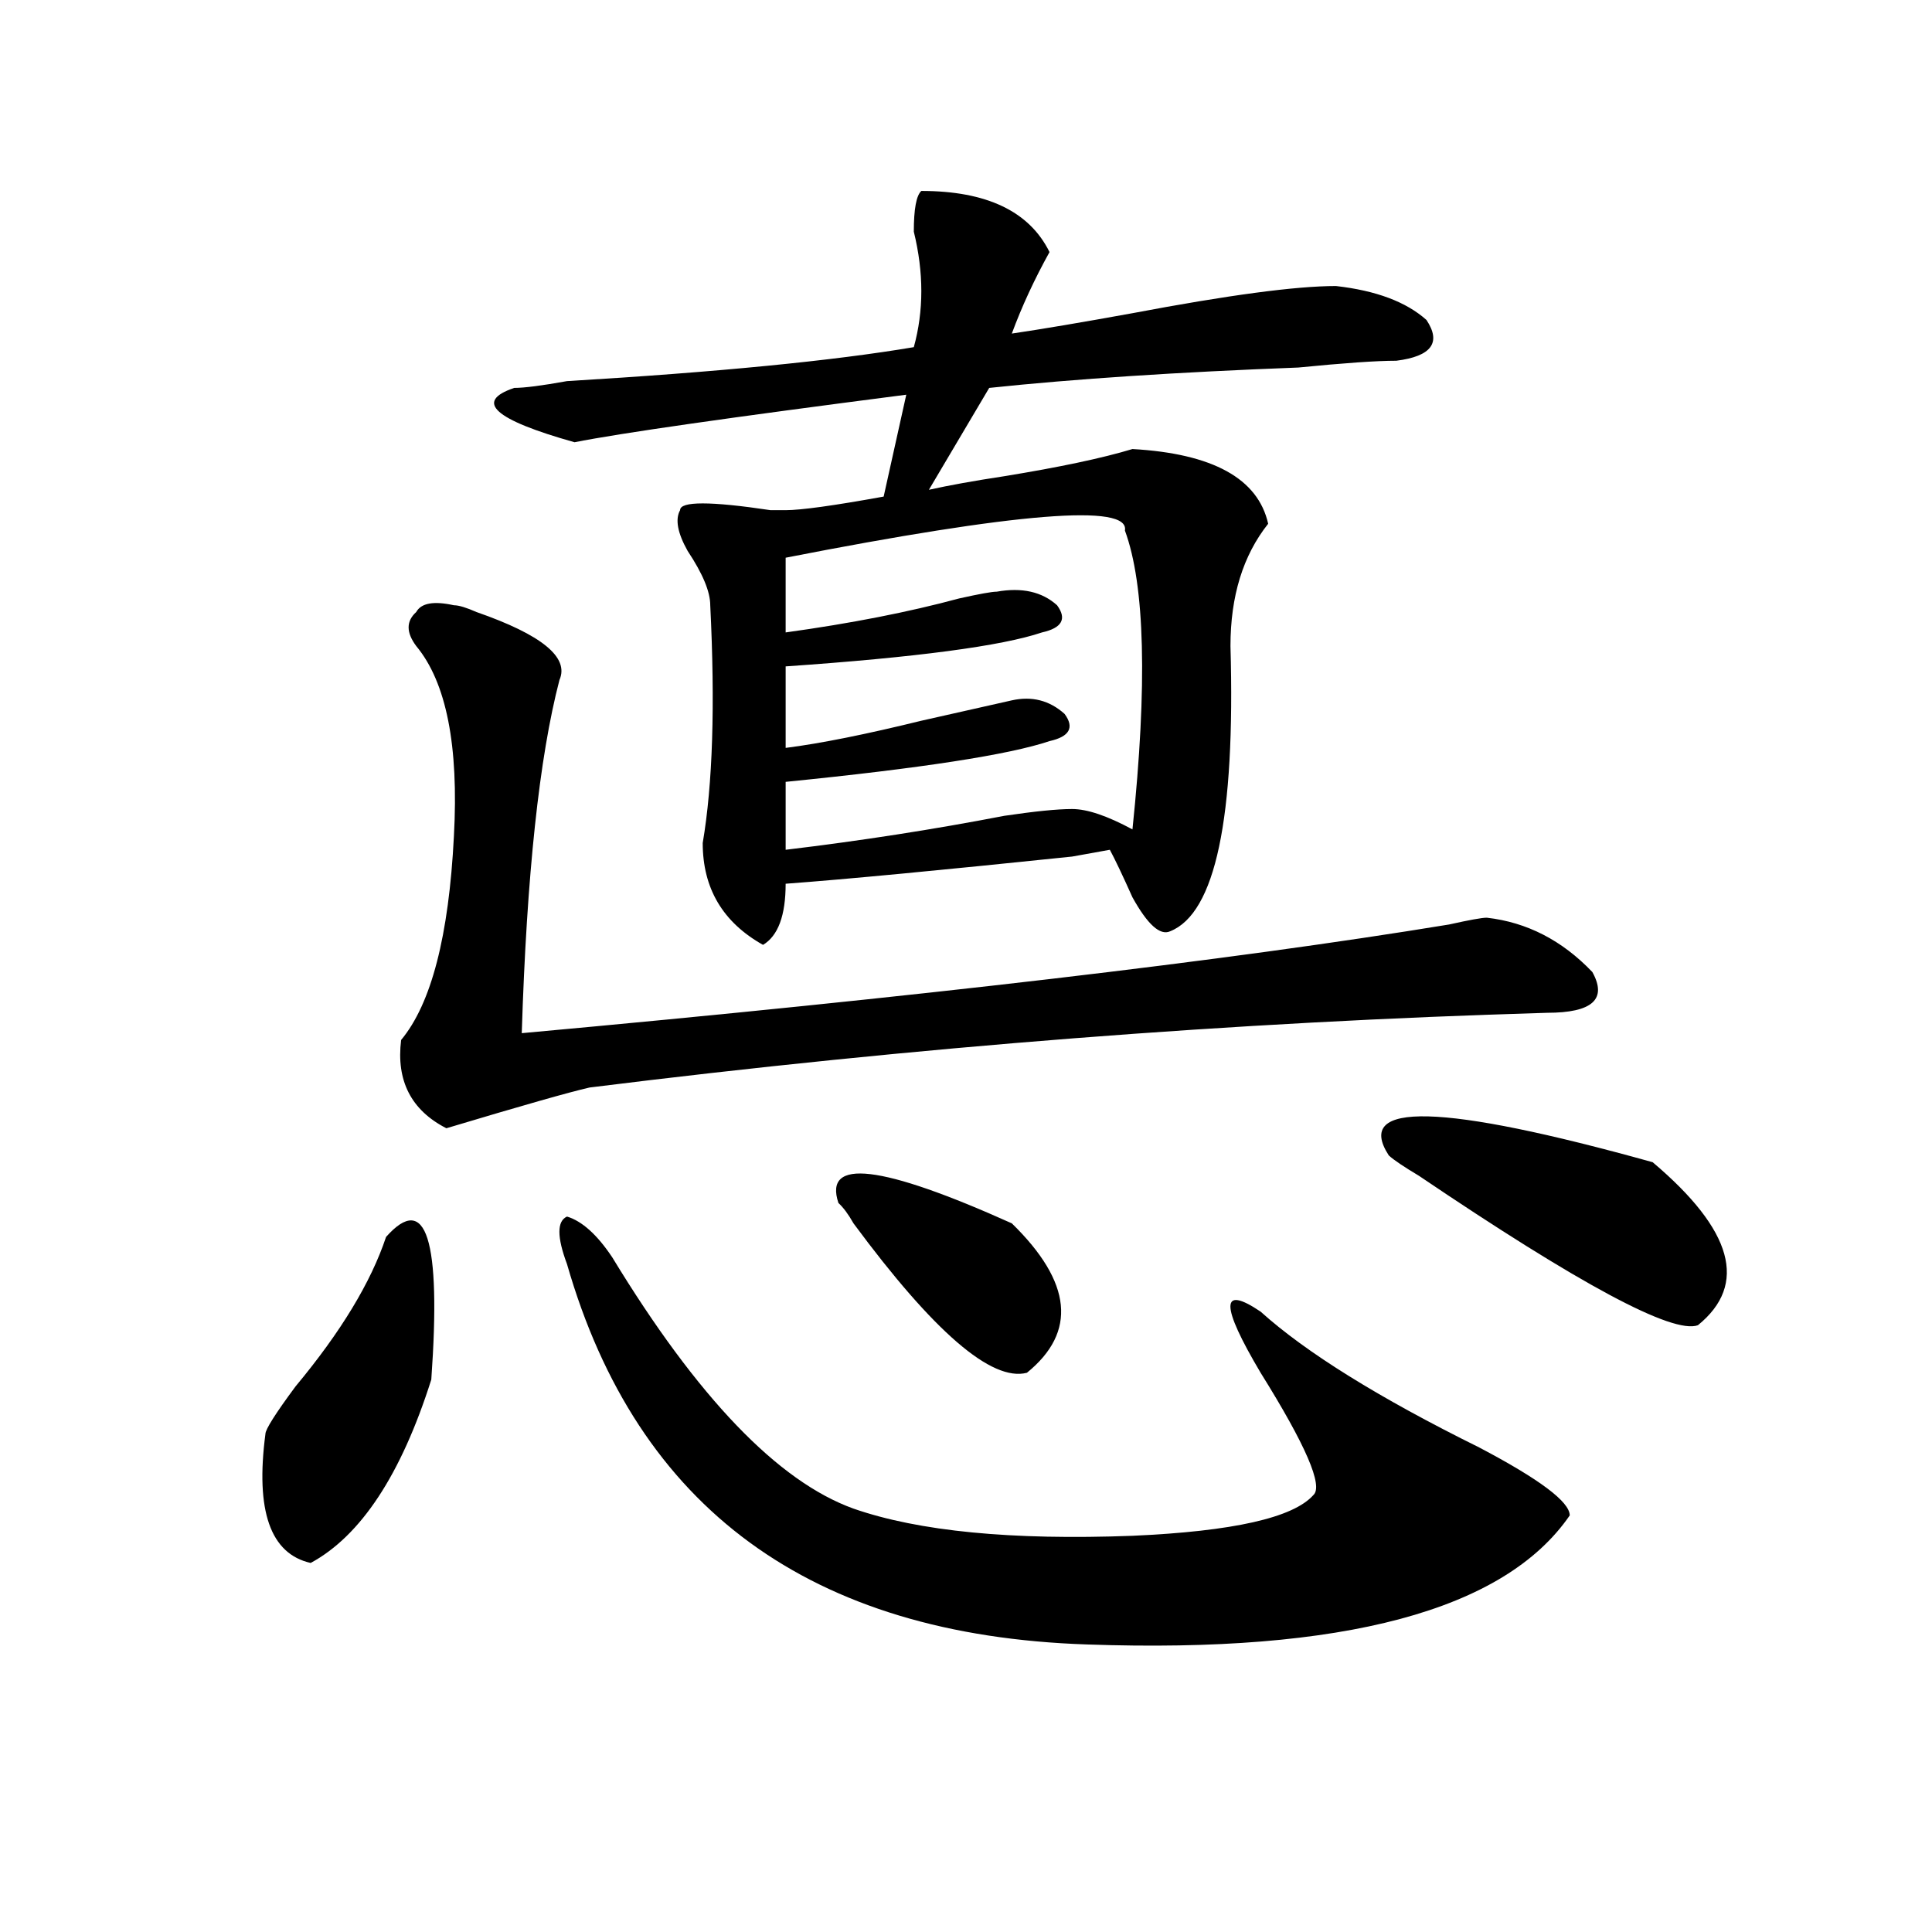
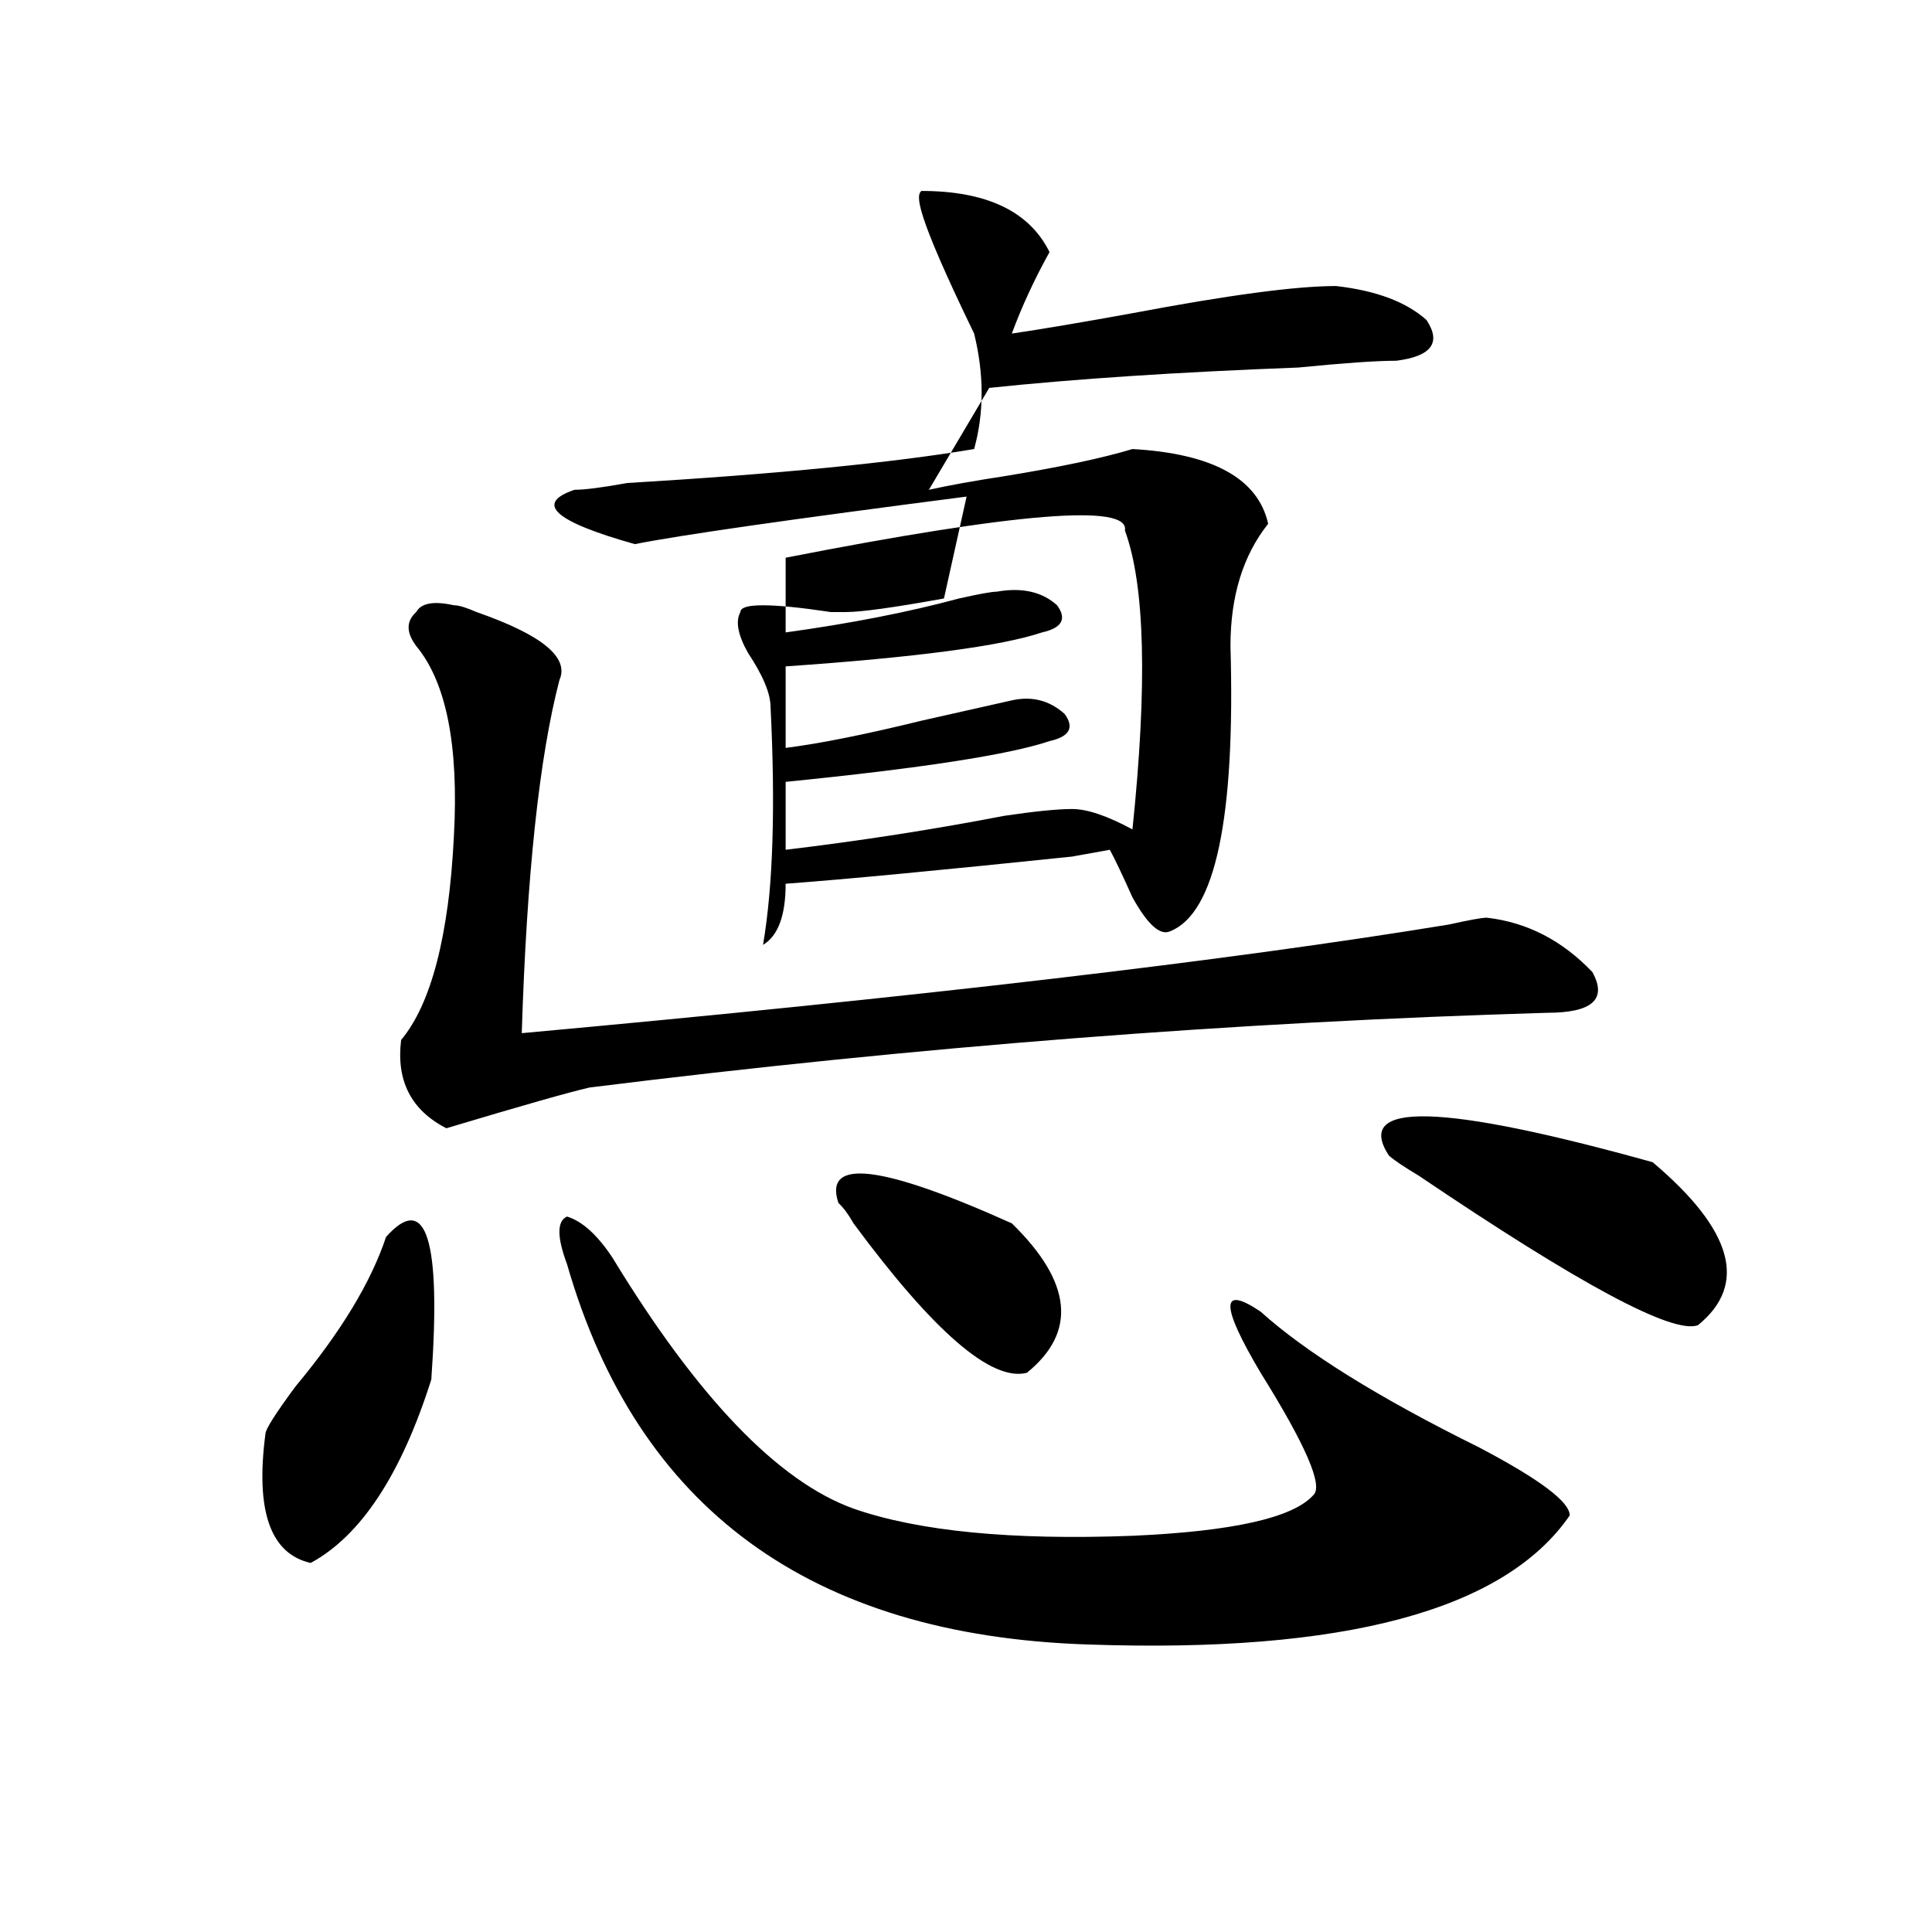
<svg xmlns="http://www.w3.org/2000/svg" version="1.1" id="图层_1" x="0px" y="0px" width="1000px" height="1000px" viewBox="0 0 1000 1000" enable-background="new 0 0 1000 1000" xml:space="preserve">
-   <path d="M199.824,640.234c20.792-23.4,28.597,1.209,23.414,73.828c-15.609,49.219-36.463,80.859-62.438,94.922  c-20.854-4.725-28.658-26.916-23.414-66.797c0-2.307,5.183-10.547,15.609-24.609C176.41,689.453,192.02,663.69,199.824,640.234z   M769.566,475c20.792,2.362,39.023,11.756,54.633,28.125c7.805,14.063,0,21.094-23.414,21.094  c-161.338,4.725-326.517,17.578-495.598,38.672c-10.427,2.362-35.121,9.394-74.145,21.094  c-18.231-9.338-26.036-24.609-23.414-45.703c15.609-18.731,24.694-53.888,27.316-105.469c2.561-46.856-3.902-79.65-19.512-98.438  c-5.244-7.031-5.244-12.854,0-17.578c2.561-4.669,9.085-5.822,19.512-3.516c2.561,0,6.463,1.209,11.707,3.516  c33.779,11.756,48.108,23.456,42.926,35.156c-10.427,39.881-16.951,100.8-19.512,182.813  c205.482-18.731,365.479-37.463,479.988-56.25C760.42,476.209,766.944,475,769.566,475z M476.891,98.828  c33.779,0,55.913,10.547,66.34,31.641c-7.805,14.063-14.329,28.125-19.512,42.188c15.609-2.307,36.401-5.822,62.438-10.547  c49.389-9.338,84.51-14.063,105.363-14.063c20.792,2.362,36.401,8.24,46.828,17.578c7.805,11.756,2.561,18.787-15.609,21.094  c-10.427,0-27.316,1.209-50.73,3.516c-62.438,2.362-115.79,5.878-159.996,10.547l-31.219,52.734  c10.365-2.307,23.414-4.669,39.023-7.031c28.597-4.669,50.73-9.338,66.34-14.063c41.584,2.362,64.998,15.271,70.242,38.672  c-13.049,16.425-19.512,37.519-19.512,63.281c2.561,89.1-7.805,138.318-31.219,147.656c-5.244,2.362-11.707-3.516-19.512-17.578  c-5.244-11.7-9.146-19.885-11.707-24.609l-19.512,3.516c-67.682,7.031-117.07,11.756-148.289,14.063  c0,16.425-3.902,26.972-11.707,31.641c-20.854-11.7-31.219-29.278-31.219-52.734c5.183-30.432,6.463-71.466,3.902-123.047  c0-7.031-3.902-16.369-11.707-28.125c-5.244-9.338-6.524-16.369-3.902-21.094c0-4.669,15.609-4.669,46.828,0  c-5.244,0-2.622,0,7.805,0c7.805,0,24.694-2.307,50.73-7.031l11.707-52.734c-91.096,11.756-148.289,19.94-171.703,24.609  c-41.646-11.7-52.072-21.094-31.219-28.125c5.183,0,14.268-1.153,27.316-3.516c78.047-4.669,137.862-10.547,179.508-17.578  c5.183-18.731,5.183-38.672,0-59.766C472.988,108.222,474.269,101.19,476.891,98.828z M293.48,654.297  c-5.244-14.063-5.244-22.247,0-24.609c7.805,2.362,15.609,9.394,23.414,21.094c44.206,72.675,85.852,116.016,124.875,130.078  c33.779,11.756,81.949,16.425,144.387,14.063c52.011-2.307,83.229-9.338,93.656-21.094c5.183-4.669-3.902-25.763-27.316-63.281  c-20.854-35.156-20.854-45.703,0-31.641c23.414,21.094,61.096,44.55,113.168,70.313c31.219,16.425,46.828,28.125,46.828,35.156  c-33.841,49.219-117.07,71.466-249.75,66.797C419.636,846.447,329.882,780.859,293.48,654.297z M586.156,429.297  c7.805-74.981,6.463-126.563-3.902-154.688c2.561-14.063-55.975-9.338-175.605,14.063v38.672  c33.779-4.669,63.718-10.547,89.754-17.578c10.365-2.307,16.89-3.516,19.512-3.516c12.987-2.307,23.414,0,31.219,7.031  c5.183,7.031,2.561,11.756-7.805,14.063c-20.854,7.031-65.06,12.909-132.68,17.578v42.188c18.17-2.307,41.584-7.031,70.242-14.063  c20.792-4.669,36.401-8.185,46.828-10.547c10.365-2.307,19.512,0,27.316,7.031c5.183,7.031,2.561,11.756-7.805,14.063  c-20.854,7.031-66.34,14.063-136.582,21.094v35.156c39.023-4.669,76.705-10.547,113.168-17.578  c15.609-2.307,27.316-3.516,35.121-3.516S573.107,422.266,586.156,429.297z M433.965,622.656  c-7.805-23.4,22.072-19.885,89.754,10.547c31.219,30.487,33.779,56.25,7.805,77.344c-18.231,4.725-48.17-21.094-89.754-77.344  C439.147,628.534,436.525,625.019,433.965,622.656z M855.418,601.563c41.584,35.156,49.389,63.281,23.414,84.375  c-13.049,4.725-61.157-21.094-144.387-77.344c-7.805-4.669-13.049-8.185-15.609-10.547  C700.604,569.922,746.152,571.131,855.418,601.563z" />
+   <path d="M199.824,640.234c20.792-23.4,28.597,1.209,23.414,73.828c-15.609,49.219-36.463,80.859-62.438,94.922  c-20.854-4.725-28.658-26.916-23.414-66.797c0-2.307,5.183-10.547,15.609-24.609C176.41,689.453,192.02,663.69,199.824,640.234z   M769.566,475c20.792,2.362,39.023,11.756,54.633,28.125c7.805,14.063,0,21.094-23.414,21.094  c-161.338,4.725-326.517,17.578-495.598,38.672c-10.427,2.362-35.121,9.394-74.145,21.094  c-18.231-9.338-26.036-24.609-23.414-45.703c15.609-18.731,24.694-53.888,27.316-105.469c2.561-46.856-3.902-79.65-19.512-98.438  c-5.244-7.031-5.244-12.854,0-17.578c2.561-4.669,9.085-5.822,19.512-3.516c2.561,0,6.463,1.209,11.707,3.516  c33.779,11.756,48.108,23.456,42.926,35.156c-10.427,39.881-16.951,100.8-19.512,182.813  c205.482-18.731,365.479-37.463,479.988-56.25C760.42,476.209,766.944,475,769.566,475z M476.891,98.828  c33.779,0,55.913,10.547,66.34,31.641c-7.805,14.063-14.329,28.125-19.512,42.188c15.609-2.307,36.401-5.822,62.438-10.547  c49.389-9.338,84.51-14.063,105.363-14.063c20.792,2.362,36.401,8.24,46.828,17.578c7.805,11.756,2.561,18.787-15.609,21.094  c-10.427,0-27.316,1.209-50.73,3.516c-62.438,2.362-115.79,5.878-159.996,10.547l-31.219,52.734  c10.365-2.307,23.414-4.669,39.023-7.031c28.597-4.669,50.73-9.338,66.34-14.063c41.584,2.362,64.998,15.271,70.242,38.672  c-13.049,16.425-19.512,37.519-19.512,63.281c2.561,89.1-7.805,138.318-31.219,147.656c-5.244,2.362-11.707-3.516-19.512-17.578  c-5.244-11.7-9.146-19.885-11.707-24.609l-19.512,3.516c-67.682,7.031-117.07,11.756-148.289,14.063  c0,16.425-3.902,26.972-11.707,31.641c5.183-30.432,6.463-71.466,3.902-123.047  c0-7.031-3.902-16.369-11.707-28.125c-5.244-9.338-6.524-16.369-3.902-21.094c0-4.669,15.609-4.669,46.828,0  c-5.244,0-2.622,0,7.805,0c7.805,0,24.694-2.307,50.73-7.031l11.707-52.734c-91.096,11.756-148.289,19.94-171.703,24.609  c-41.646-11.7-52.072-21.094-31.219-28.125c5.183,0,14.268-1.153,27.316-3.516c78.047-4.669,137.862-10.547,179.508-17.578  c5.183-18.731,5.183-38.672,0-59.766C472.988,108.222,474.269,101.19,476.891,98.828z M293.48,654.297  c-5.244-14.063-5.244-22.247,0-24.609c7.805,2.362,15.609,9.394,23.414,21.094c44.206,72.675,85.852,116.016,124.875,130.078  c33.779,11.756,81.949,16.425,144.387,14.063c52.011-2.307,83.229-9.338,93.656-21.094c5.183-4.669-3.902-25.763-27.316-63.281  c-20.854-35.156-20.854-45.703,0-31.641c23.414,21.094,61.096,44.55,113.168,70.313c31.219,16.425,46.828,28.125,46.828,35.156  c-33.841,49.219-117.07,71.466-249.75,66.797C419.636,846.447,329.882,780.859,293.48,654.297z M586.156,429.297  c7.805-74.981,6.463-126.563-3.902-154.688c2.561-14.063-55.975-9.338-175.605,14.063v38.672  c33.779-4.669,63.718-10.547,89.754-17.578c10.365-2.307,16.89-3.516,19.512-3.516c12.987-2.307,23.414,0,31.219,7.031  c5.183,7.031,2.561,11.756-7.805,14.063c-20.854,7.031-65.06,12.909-132.68,17.578v42.188c18.17-2.307,41.584-7.031,70.242-14.063  c20.792-4.669,36.401-8.185,46.828-10.547c10.365-2.307,19.512,0,27.316,7.031c5.183,7.031,2.561,11.756-7.805,14.063  c-20.854,7.031-66.34,14.063-136.582,21.094v35.156c39.023-4.669,76.705-10.547,113.168-17.578  c15.609-2.307,27.316-3.516,35.121-3.516S573.107,422.266,586.156,429.297z M433.965,622.656  c-7.805-23.4,22.072-19.885,89.754,10.547c31.219,30.487,33.779,56.25,7.805,77.344c-18.231,4.725-48.17-21.094-89.754-77.344  C439.147,628.534,436.525,625.019,433.965,622.656z M855.418,601.563c41.584,35.156,49.389,63.281,23.414,84.375  c-13.049,4.725-61.157-21.094-144.387-77.344c-7.805-4.669-13.049-8.185-15.609-10.547  C700.604,569.922,746.152,571.131,855.418,601.563z" />
</svg>